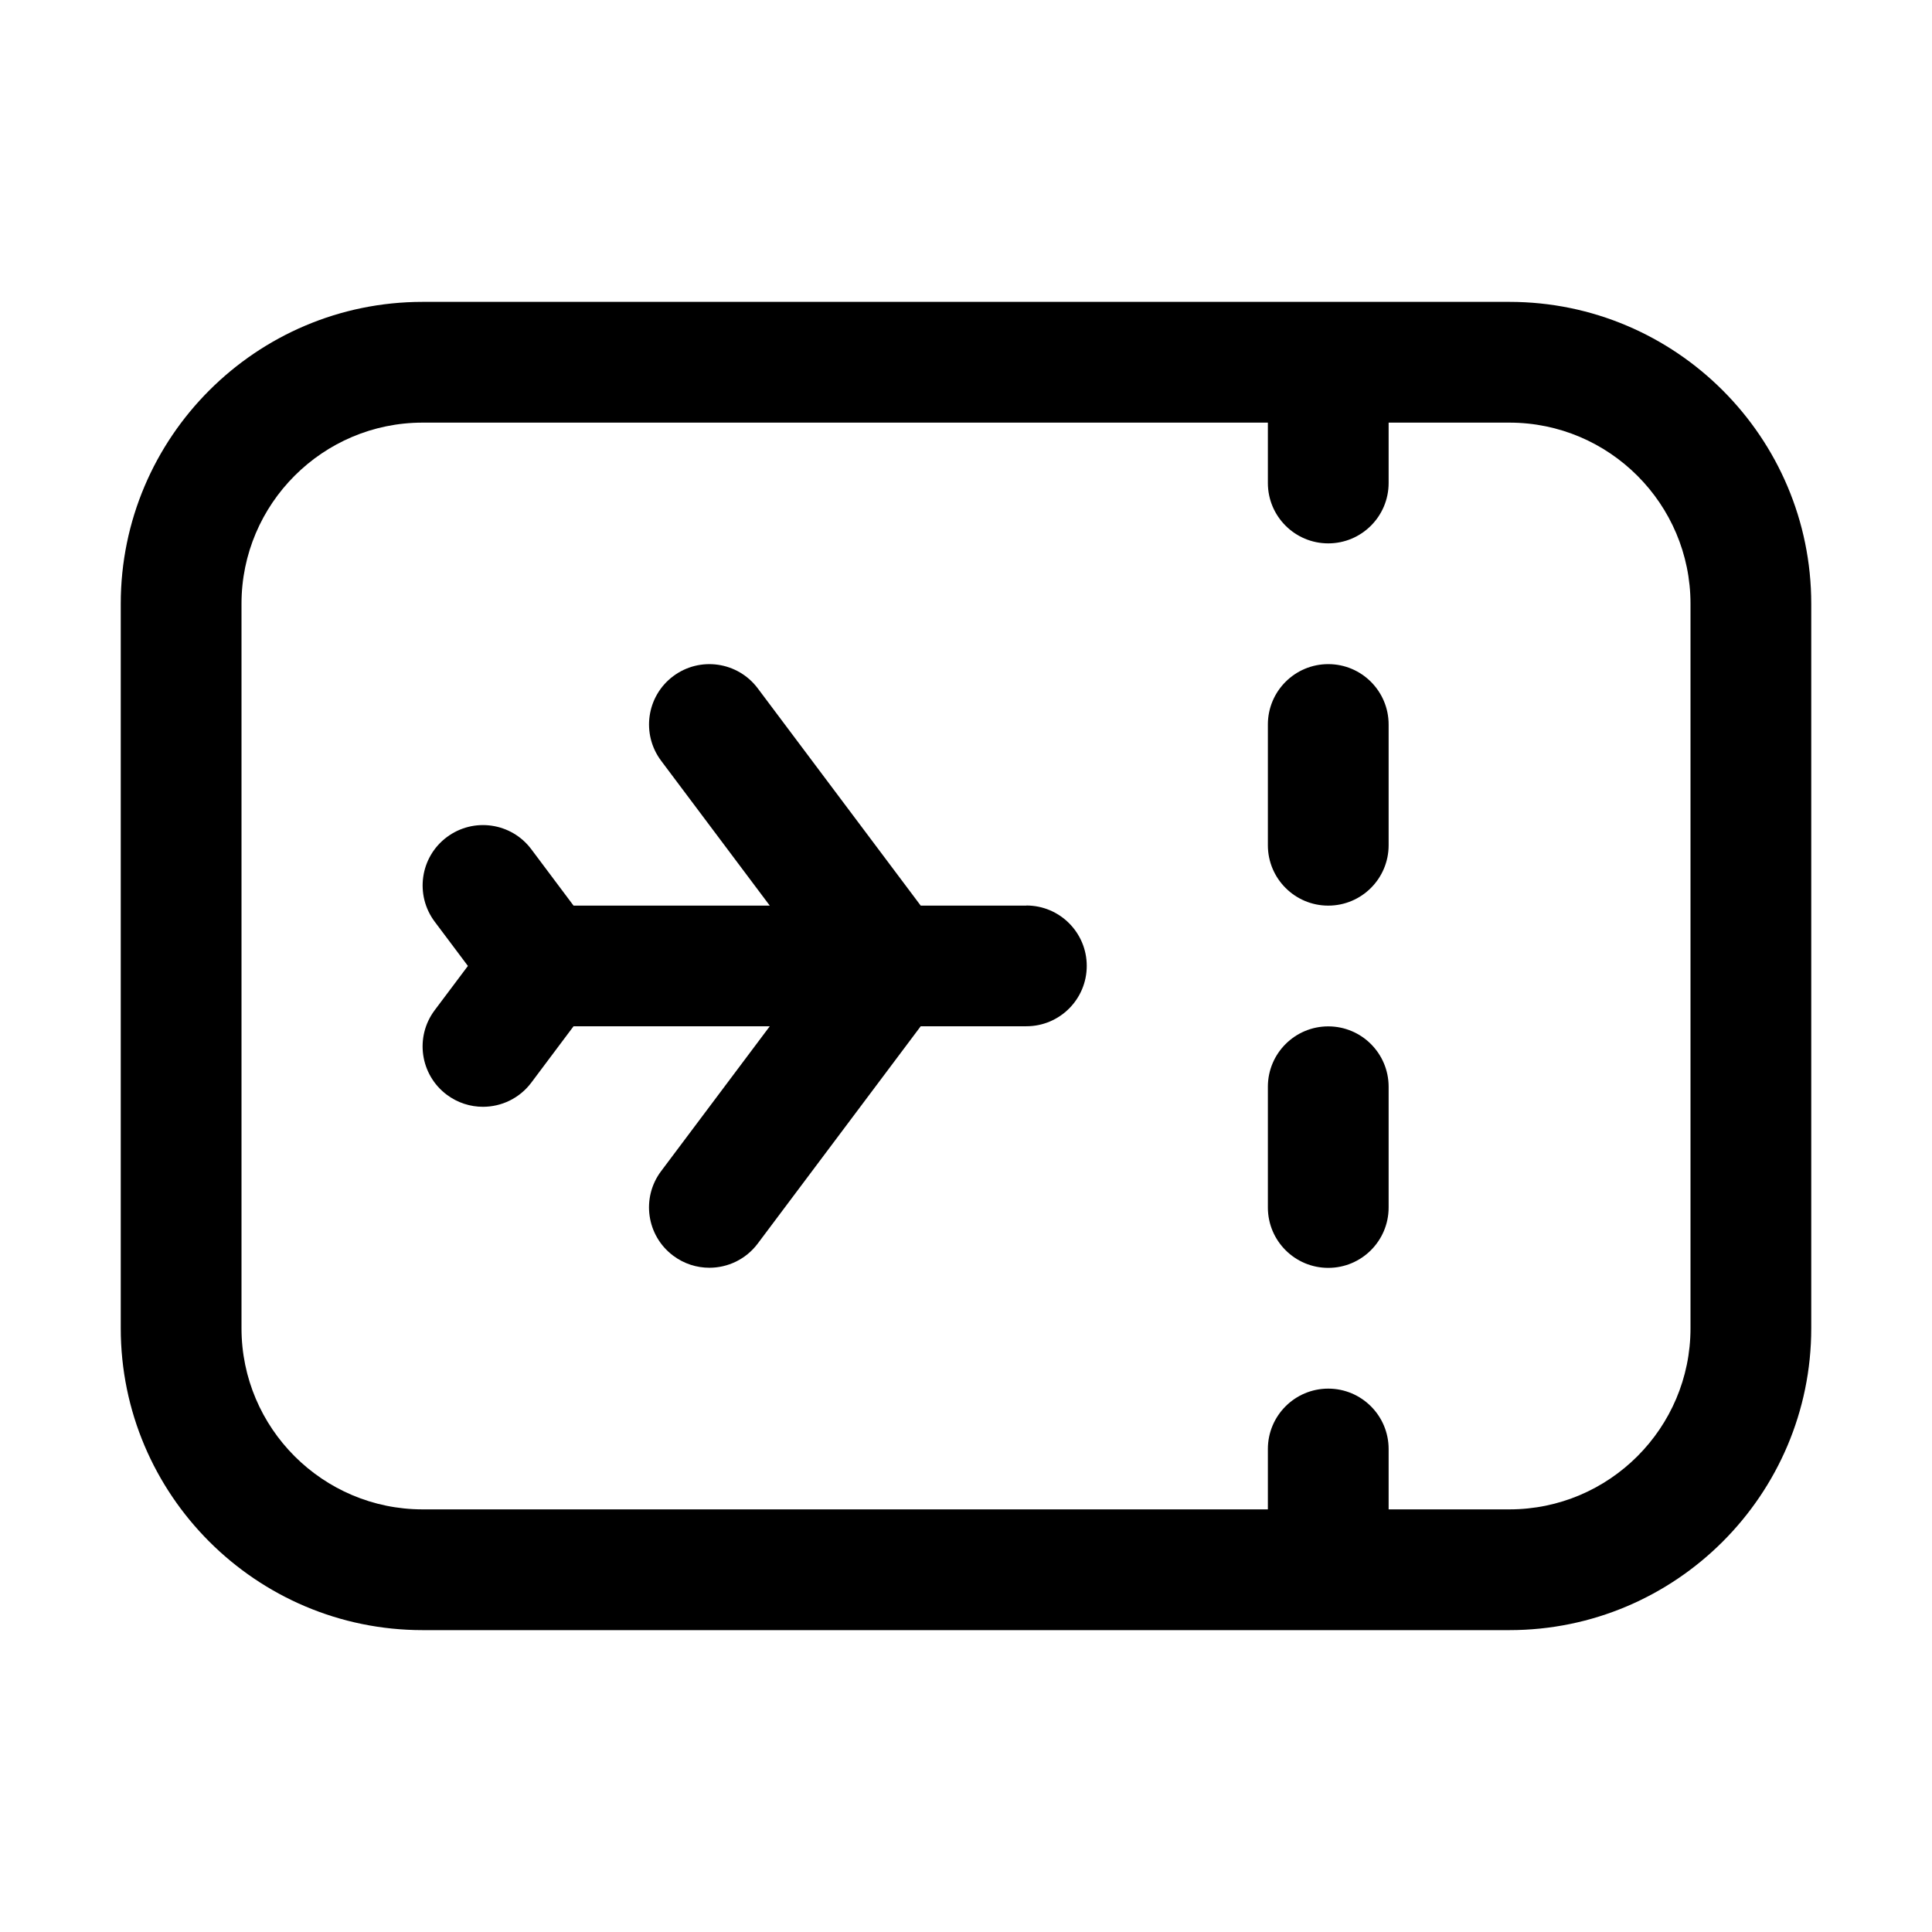
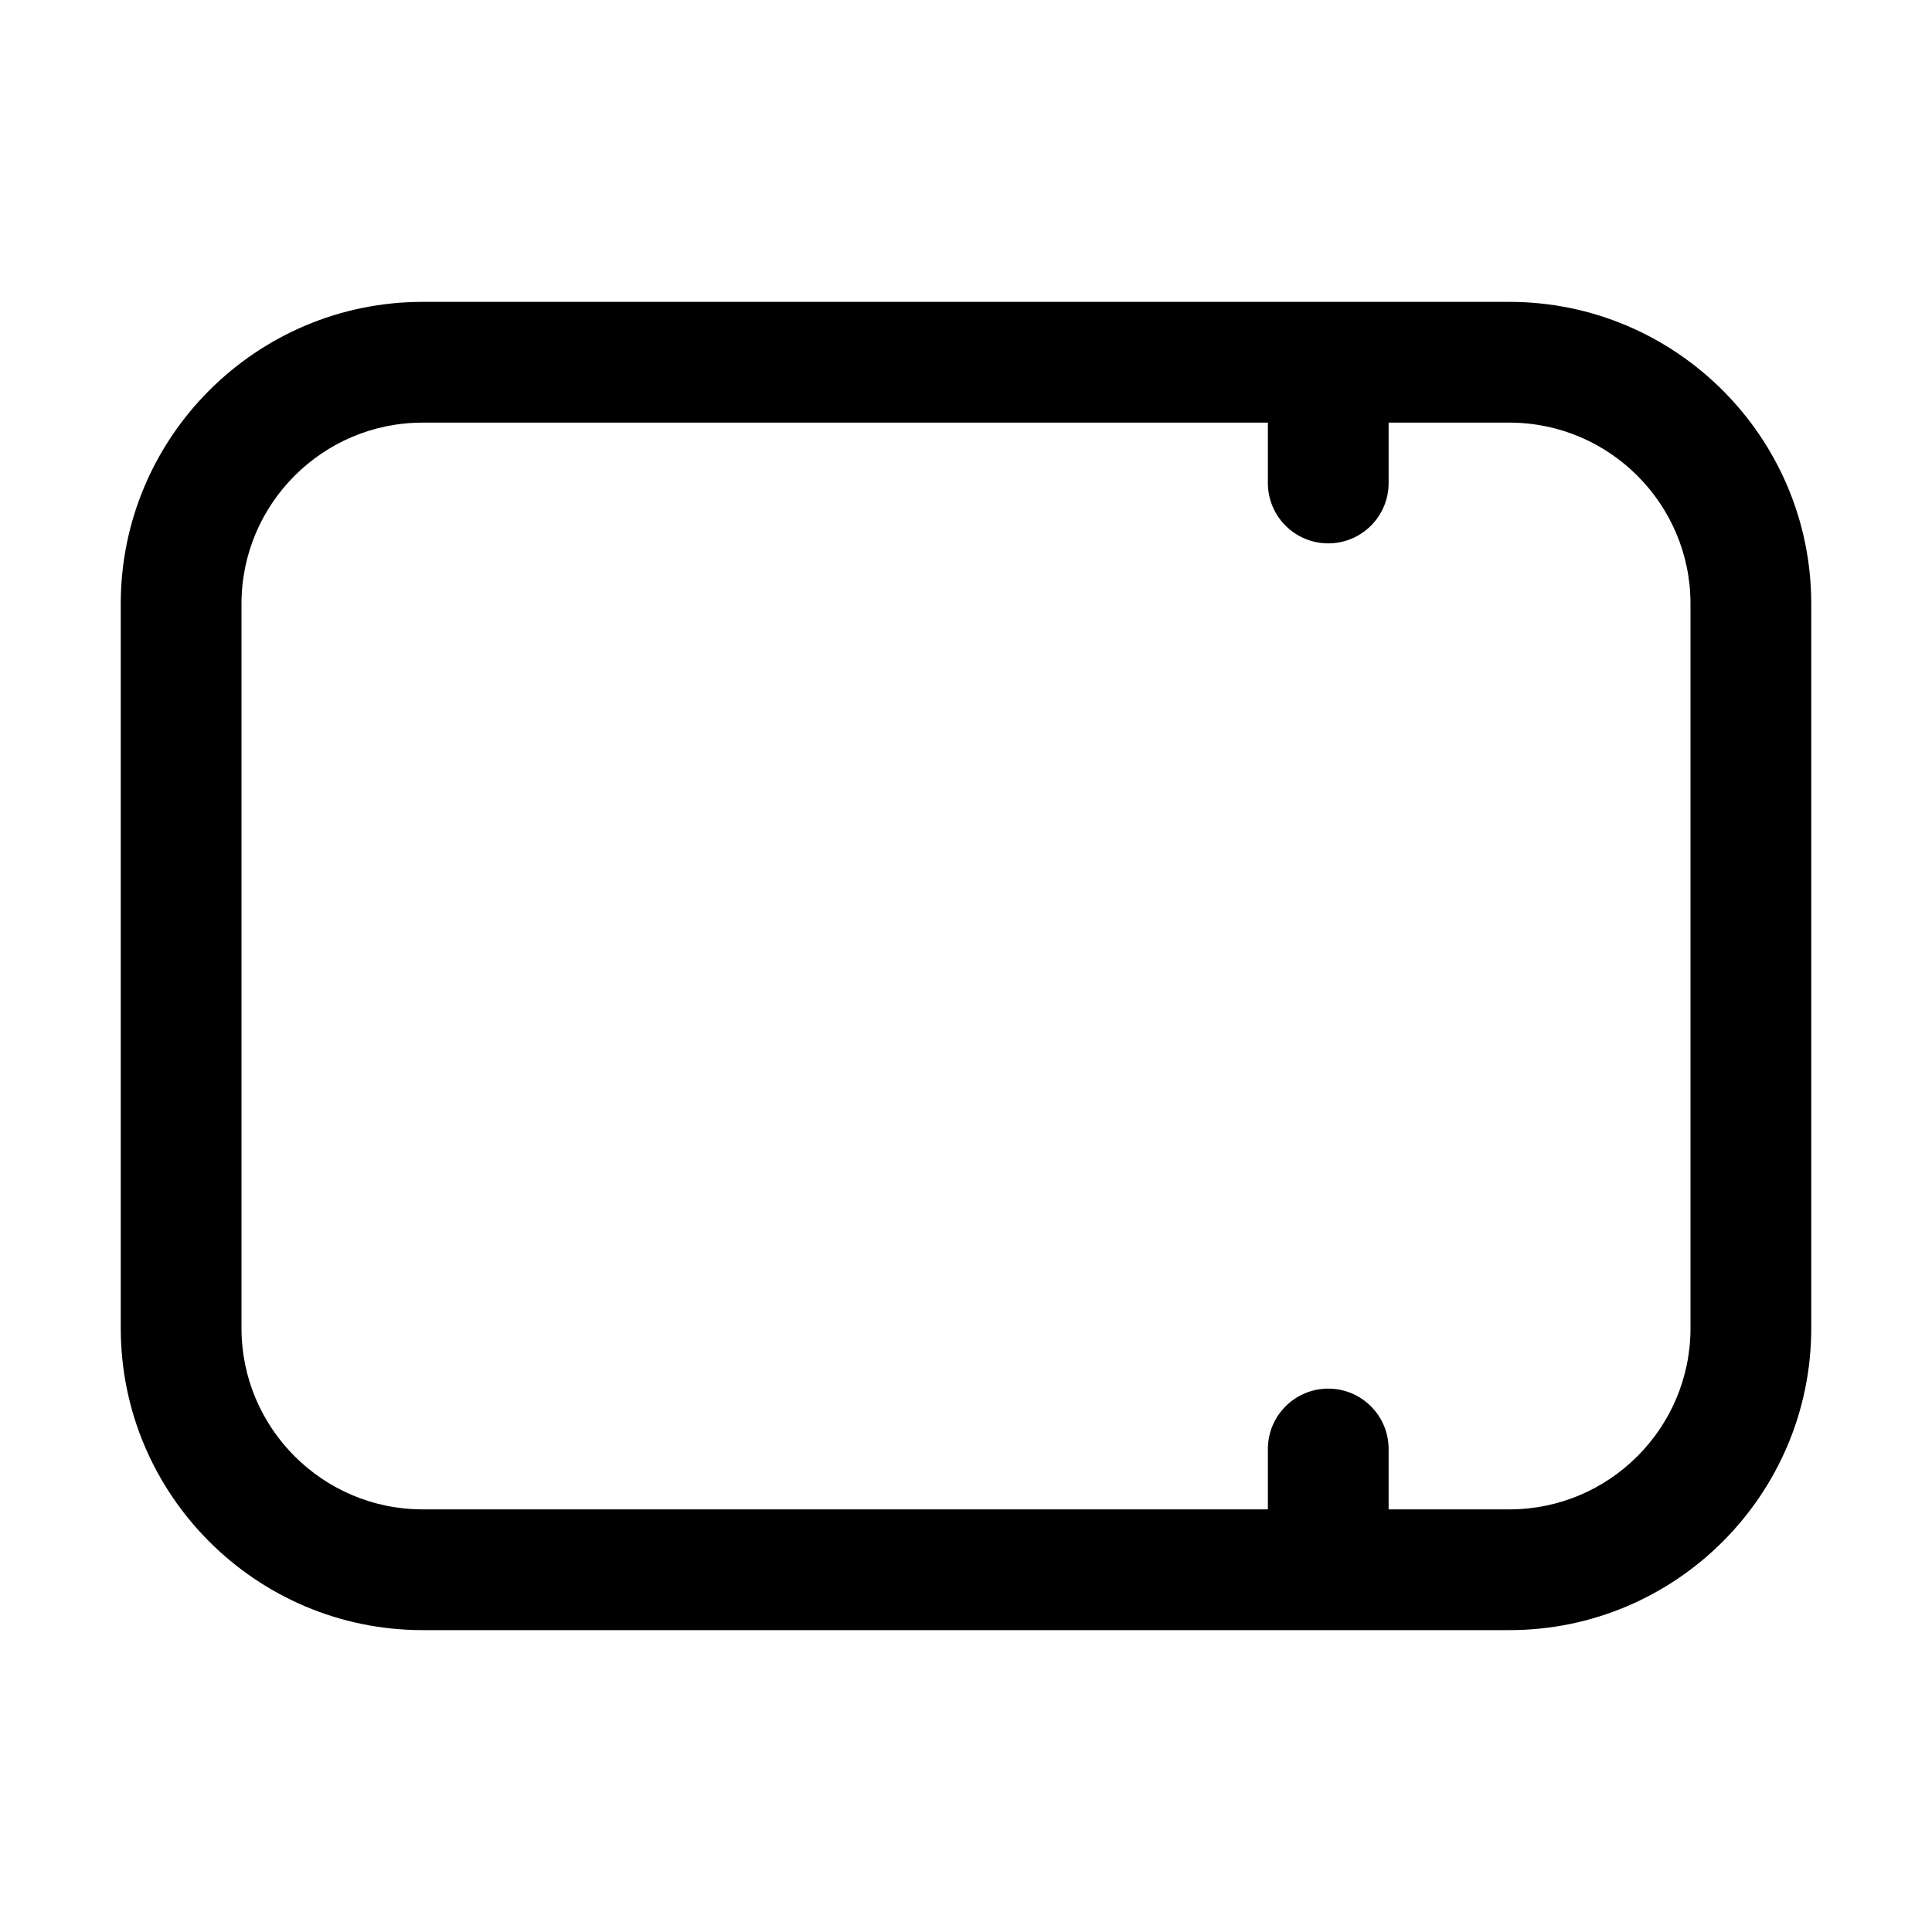
<svg xmlns="http://www.w3.org/2000/svg" id="Layer_1" data-name="Layer 1" viewBox="0 0 32 32">
  <path d="M25,5H7c-2.757,0-5,2.243-5,5v12c0,2.757,2.243,5,5,5H25c2.757,0,5-2.243,5-5V10c0-2.757-2.243-5-5-5Zm3,17c0,1.654-1.346,3-3,3h-2v-1c0-.552-.448-1-1-1s-1,.448-1,1v1H7c-1.654,0-3-1.346-3-3V10c0-1.654,1.346-3,3-3h14v1c0,.552,.448,1,1,1s1-.448,1-1v-1h2c1.654,0,3,1.346,3,3v12Z" />
-   <path d="M22,11c-.552,0-1,.448-1,1v2c0,.552,.448,1,1,1s1-.448,1-1v-2c0-.552-.448-1-1-1Z" />
-   <path d="M22,17c-.552,0-1,.448-1,1v2c0,.552,.448,1,1,1s1-.448,1-1v-2c0-.552-.448-1-1-1Z" />
-   <path d="M17,15h-1.75l-2.7-3.6c-.331-.44-.957-.532-1.4-.2-.442,.331-.531,.958-.2,1.4l1.8,2.4h-3.25l-.7-.934c-.33-.441-.956-.532-1.4-.2-.442,.331-.531,.958-.2,1.4l.55,.733-.55,.733c-.332,.442-.242,1.069,.2,1.4,.18,.135,.391,.2,.599,.2,.304,0,.604-.138,.801-.4l.7-.934h3.25l-1.8,2.4c-.332,.442-.242,1.069,.2,1.4,.18,.135,.391,.2,.599,.2,.304,0,.604-.138,.801-.4l2.7-3.6h1.75c.552,0,1-.448,1-1s-.448-1-1-1Z" />
</svg>